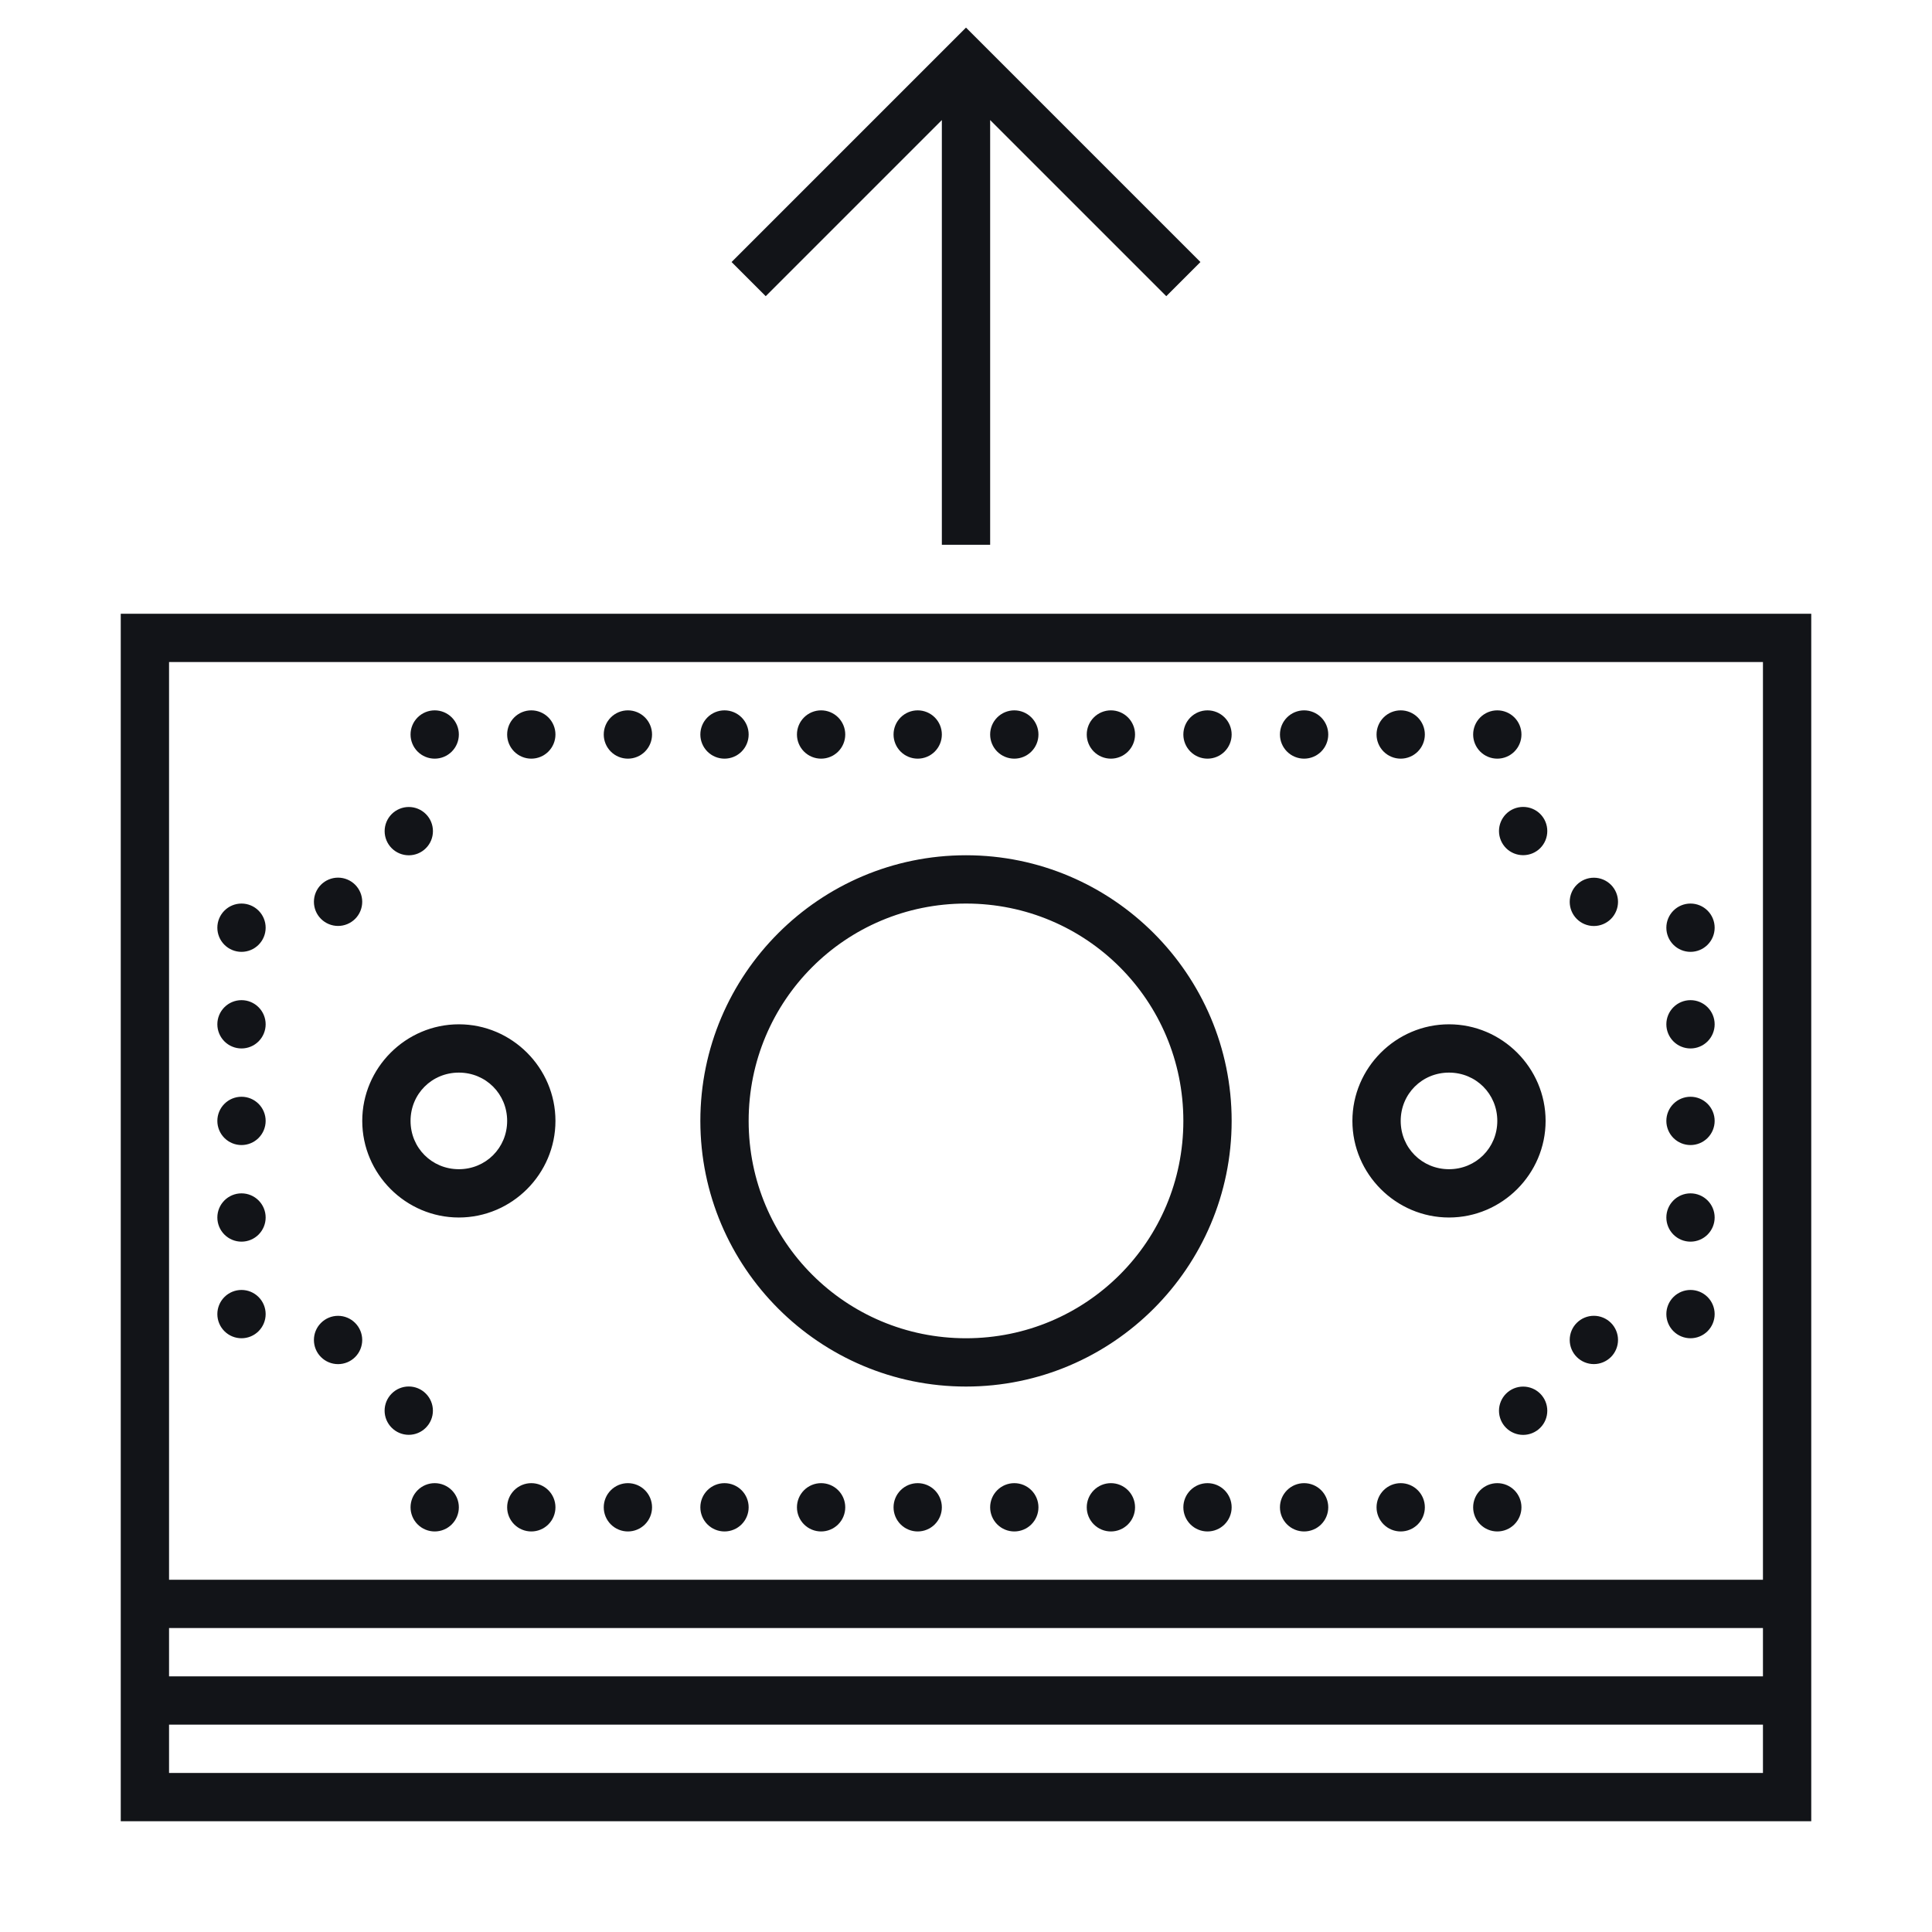
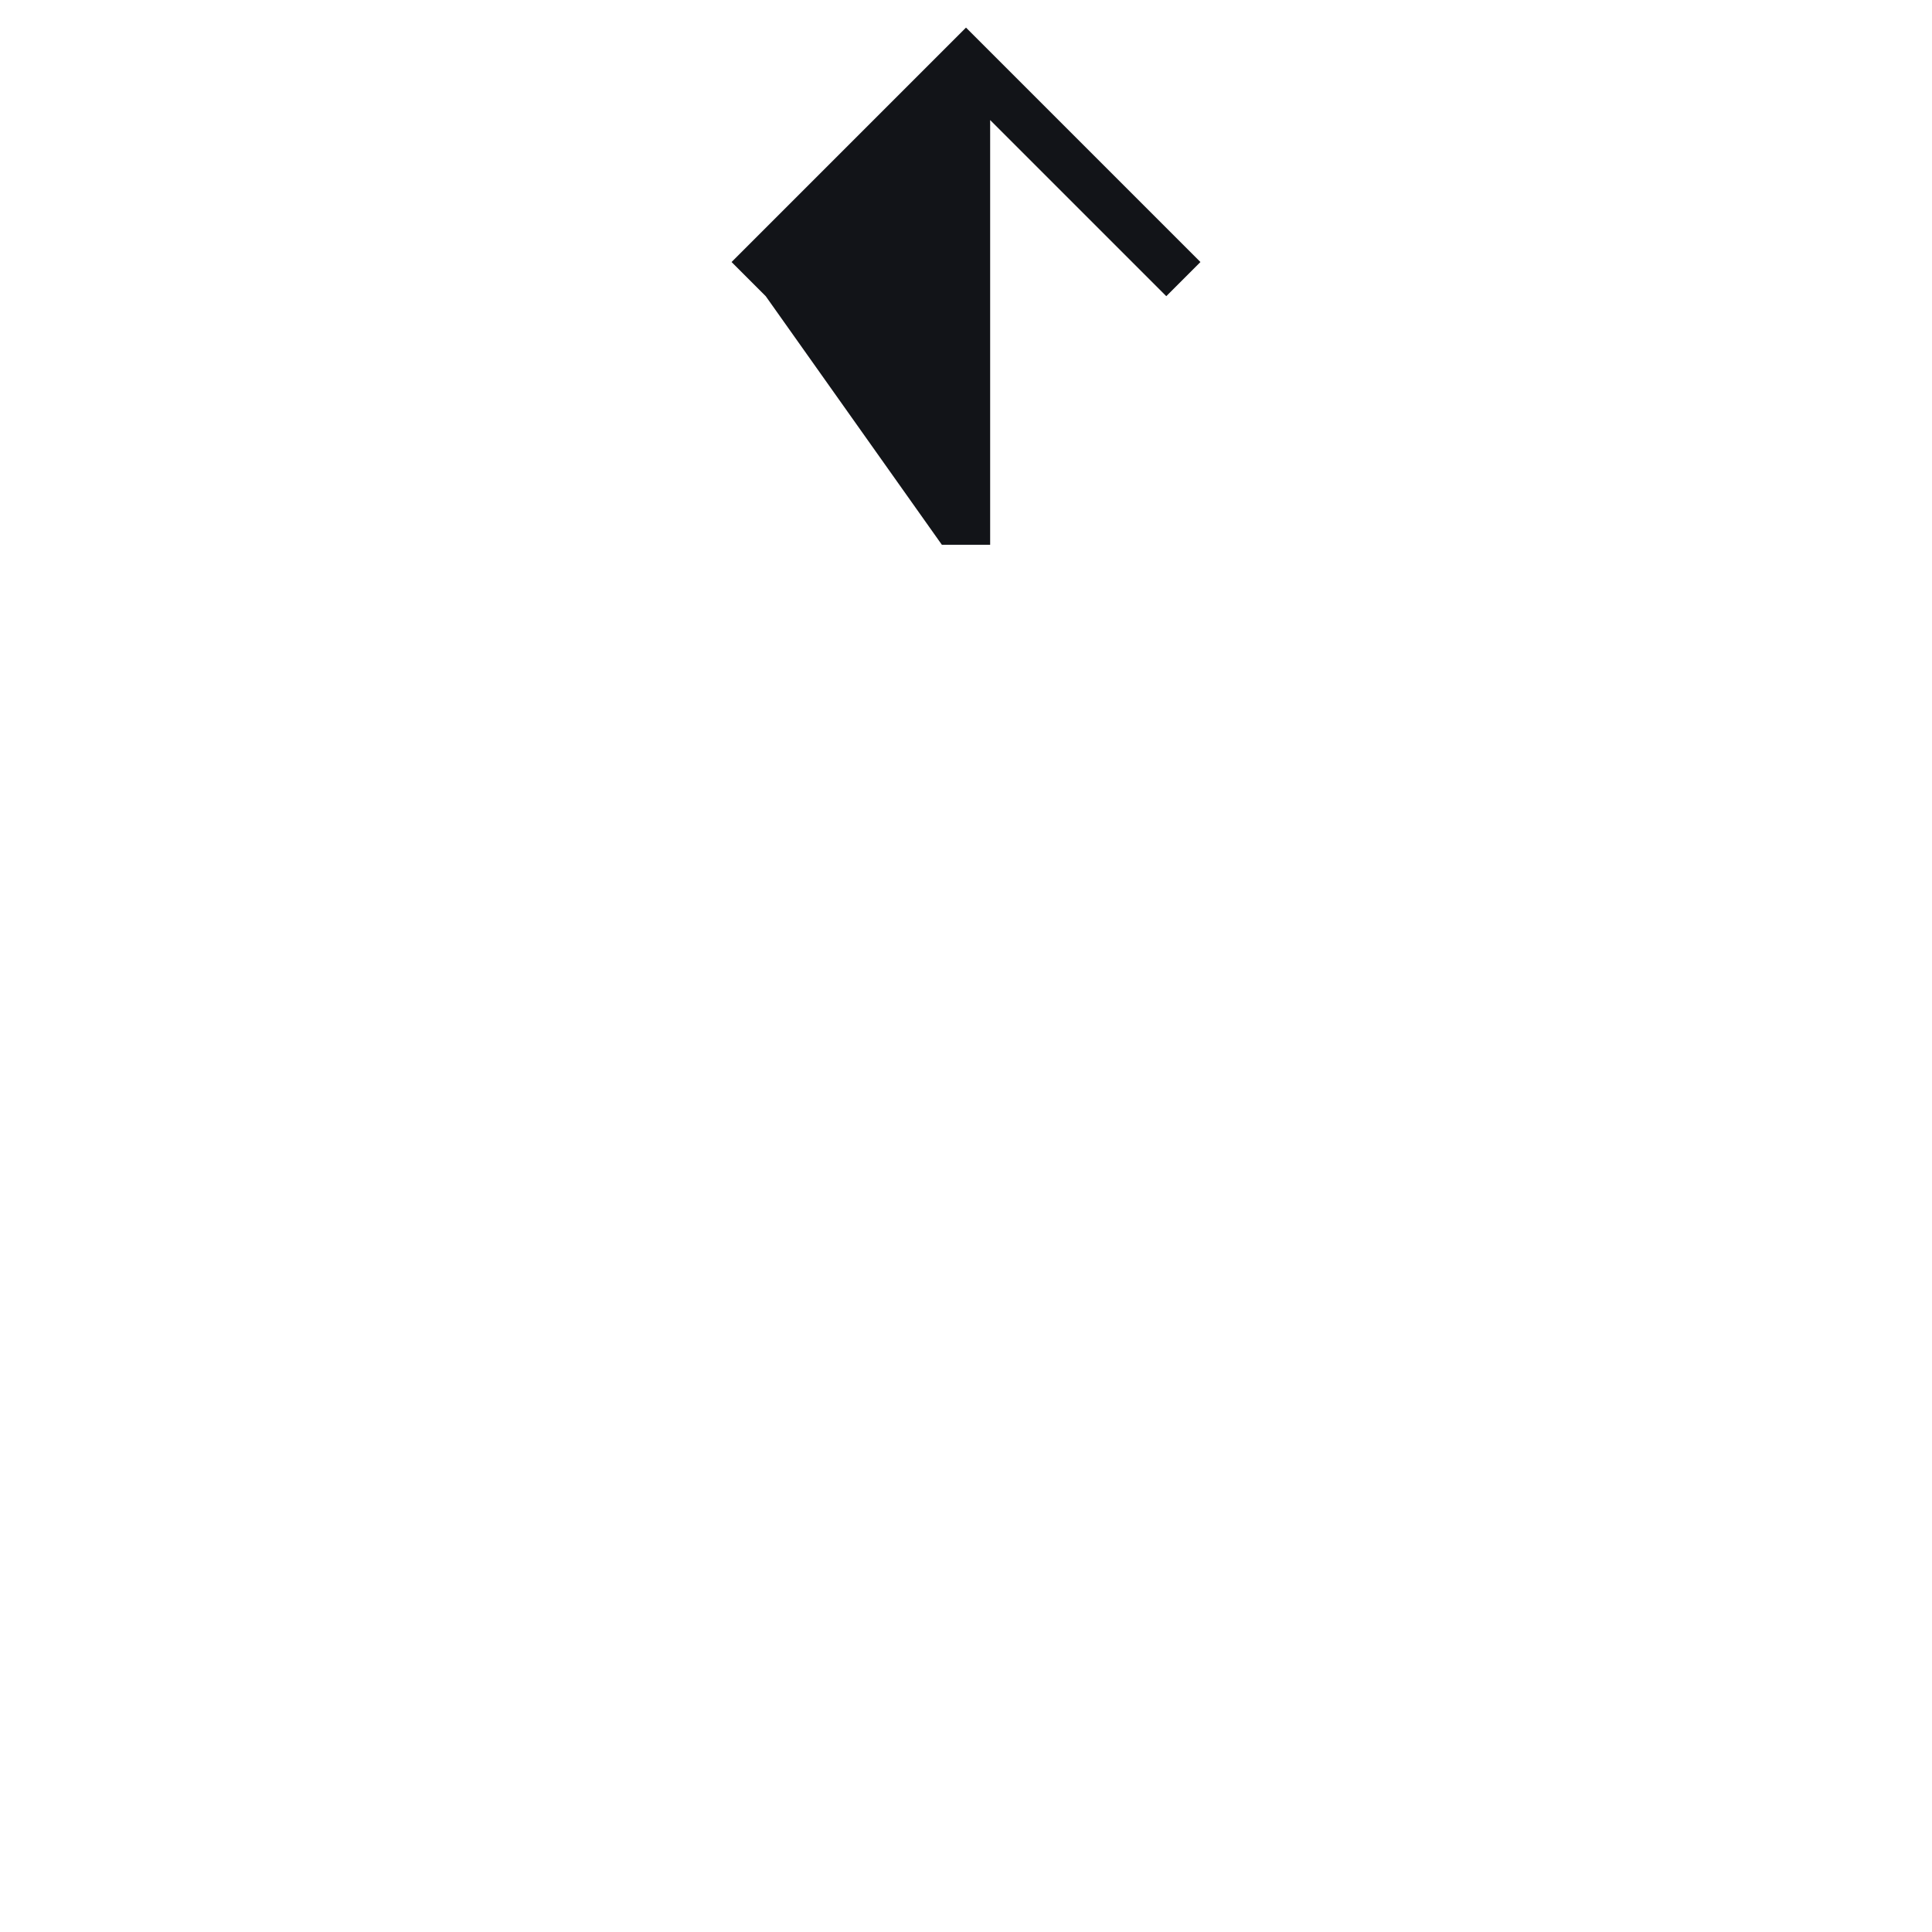
<svg xmlns="http://www.w3.org/2000/svg" width="56" height="56" viewBox="0 0 56 56" fill="none">
-   <path d="M3.5 17.79V18.49V47.19V52.79H52.5V40.89V17.79H3.5ZM4.9 19.19H51.1V45.79H4.9V19.19ZM12.6 20.59C12.414 20.59 12.236 20.664 12.105 20.795C11.974 20.926 11.9 21.104 11.9 21.29C11.9 21.476 11.974 21.654 12.105 21.785C12.236 21.916 12.414 21.99 12.6 21.99C12.786 21.99 12.964 21.916 13.095 21.785C13.226 21.654 13.3 21.476 13.3 21.29C13.3 21.104 13.226 20.926 13.095 20.795C12.964 20.664 12.786 20.59 12.6 20.59ZM15.4 20.59C15.214 20.59 15.036 20.664 14.905 20.795C14.774 20.926 14.7 21.104 14.7 21.29C14.7 21.476 14.774 21.654 14.905 21.785C15.036 21.916 15.214 21.99 15.4 21.99C15.586 21.99 15.764 21.916 15.895 21.785C16.026 21.654 16.1 21.476 16.1 21.29C16.1 21.104 16.026 20.926 15.895 20.795C15.764 20.664 15.586 20.59 15.4 20.59ZM18.2 20.59C18.014 20.59 17.836 20.664 17.705 20.795C17.574 20.926 17.5 21.104 17.5 21.29C17.5 21.476 17.574 21.654 17.705 21.785C17.836 21.916 18.014 21.99 18.2 21.99C18.386 21.99 18.564 21.916 18.695 21.785C18.826 21.654 18.9 21.476 18.9 21.29C18.9 21.104 18.826 20.926 18.695 20.795C18.564 20.664 18.386 20.59 18.2 20.59ZM21 20.59C20.814 20.59 20.636 20.664 20.505 20.795C20.374 20.926 20.3 21.104 20.3 21.29C20.3 21.476 20.374 21.654 20.505 21.785C20.636 21.916 20.814 21.99 21 21.99C21.186 21.99 21.364 21.916 21.495 21.785C21.626 21.654 21.7 21.476 21.7 21.29C21.7 21.104 21.626 20.926 21.495 20.795C21.364 20.664 21.186 20.59 21 20.59ZM23.8 20.59C23.614 20.59 23.436 20.664 23.305 20.795C23.174 20.926 23.1 21.104 23.1 21.29C23.1 21.476 23.174 21.654 23.305 21.785C23.436 21.916 23.614 21.99 23.8 21.99C23.986 21.99 24.164 21.916 24.295 21.785C24.426 21.654 24.5 21.476 24.5 21.29C24.5 21.104 24.426 20.926 24.295 20.795C24.164 20.664 23.986 20.59 23.8 20.59ZM26.6 20.59C26.414 20.59 26.236 20.664 26.105 20.795C25.974 20.926 25.9 21.104 25.9 21.29C25.9 21.476 25.974 21.654 26.105 21.785C26.236 21.916 26.414 21.99 26.6 21.99C26.786 21.99 26.964 21.916 27.095 21.785C27.226 21.654 27.3 21.476 27.3 21.29C27.3 21.104 27.226 20.926 27.095 20.795C26.964 20.664 26.786 20.59 26.6 20.59ZM29.4 20.59C29.214 20.59 29.036 20.664 28.905 20.795C28.774 20.926 28.7 21.104 28.7 21.29C28.7 21.476 28.774 21.654 28.905 21.785C29.036 21.916 29.214 21.99 29.4 21.99C29.586 21.99 29.764 21.916 29.895 21.785C30.026 21.654 30.1 21.476 30.1 21.29C30.1 21.104 30.026 20.926 29.895 20.795C29.764 20.664 29.586 20.59 29.4 20.59ZM32.2 20.59C32.014 20.59 31.836 20.664 31.705 20.795C31.574 20.926 31.5 21.104 31.5 21.29C31.5 21.476 31.574 21.654 31.705 21.785C31.836 21.916 32.014 21.99 32.2 21.99C32.386 21.99 32.564 21.916 32.695 21.785C32.826 21.654 32.9 21.476 32.9 21.29C32.9 21.104 32.826 20.926 32.695 20.795C32.564 20.664 32.386 20.59 32.2 20.59ZM35 20.59C34.814 20.59 34.636 20.664 34.505 20.795C34.374 20.926 34.3 21.104 34.3 21.29C34.3 21.476 34.374 21.654 34.505 21.785C34.636 21.916 34.814 21.99 35 21.99C35.186 21.99 35.364 21.916 35.495 21.785C35.626 21.654 35.7 21.476 35.7 21.29C35.7 21.104 35.626 20.926 35.495 20.795C35.364 20.664 35.186 20.59 35 20.59ZM37.8 20.59C37.614 20.59 37.436 20.664 37.305 20.795C37.174 20.926 37.1 21.104 37.1 21.29C37.1 21.476 37.174 21.654 37.305 21.785C37.436 21.916 37.614 21.99 37.8 21.99C37.986 21.99 38.164 21.916 38.295 21.785C38.426 21.654 38.5 21.476 38.5 21.29C38.5 21.104 38.426 20.926 38.295 20.795C38.164 20.664 37.986 20.59 37.8 20.59ZM40.6 20.59C40.414 20.59 40.236 20.664 40.105 20.795C39.974 20.926 39.9 21.104 39.9 21.29C39.9 21.476 39.974 21.654 40.105 21.785C40.236 21.916 40.414 21.99 40.6 21.99C40.786 21.99 40.964 21.916 41.095 21.785C41.226 21.654 41.3 21.476 41.3 21.29C41.3 21.104 41.226 20.926 41.095 20.795C40.964 20.664 40.786 20.59 40.6 20.59ZM43.4 20.59C43.214 20.59 43.036 20.664 42.905 20.795C42.774 20.926 42.7 21.104 42.7 21.29C42.7 21.476 42.774 21.654 42.905 21.785C43.036 21.916 43.214 21.99 43.4 21.99C43.586 21.99 43.764 21.916 43.895 21.785C44.026 21.654 44.1 21.476 44.1 21.29C44.1 21.104 44.026 20.926 43.895 20.795C43.764 20.664 43.586 20.59 43.4 20.59ZM44.149 23.389C43.964 23.389 43.785 23.462 43.654 23.593C43.523 23.725 43.449 23.903 43.449 24.088C43.449 24.274 43.523 24.452 43.654 24.584C43.785 24.715 43.964 24.788 44.149 24.788C44.335 24.788 44.513 24.715 44.644 24.584C44.776 24.452 44.849 24.274 44.849 24.088C44.849 23.903 44.776 23.725 44.644 23.593C44.513 23.462 44.335 23.389 44.149 23.389ZM11.849 23.391C11.664 23.391 11.486 23.465 11.354 23.596C11.223 23.727 11.149 23.906 11.149 24.091C11.149 24.277 11.223 24.455 11.354 24.586C11.486 24.718 11.664 24.791 11.849 24.791C12.035 24.791 12.213 24.718 12.344 24.586C12.476 24.455 12.549 24.277 12.549 24.091C12.549 23.906 12.476 23.727 12.344 23.596C12.213 23.465 12.035 23.391 11.849 23.391ZM28 24.79C23.756 24.79 20.3 28.246 20.3 32.49C20.3 36.734 23.756 40.19 28 40.19C32.244 40.19 35.7 36.734 35.7 32.49C35.7 28.246 32.244 24.79 28 24.79ZM9.799 25.439C9.613 25.439 9.435 25.513 9.304 25.644C9.172 25.776 9.099 25.954 9.099 26.139C9.099 26.325 9.172 26.503 9.304 26.634C9.435 26.765 9.613 26.839 9.799 26.839C9.984 26.839 10.162 26.765 10.294 26.634C10.425 26.503 10.499 26.325 10.499 26.139C10.499 25.954 10.425 25.776 10.294 25.644C10.162 25.513 9.984 25.439 9.799 25.439ZM46.199 25.441C46.013 25.441 45.835 25.514 45.704 25.646C45.572 25.777 45.499 25.955 45.499 26.141C45.499 26.326 45.572 26.504 45.704 26.636C45.835 26.767 46.013 26.841 46.199 26.841C46.384 26.841 46.562 26.767 46.694 26.636C46.825 26.504 46.899 26.326 46.899 26.141C46.899 25.955 46.825 25.777 46.694 25.646C46.562 25.514 46.384 25.441 46.199 25.441ZM7 26.19C6.814 26.19 6.636 26.264 6.505 26.395C6.374 26.526 6.3 26.704 6.3 26.89C6.3 27.076 6.374 27.254 6.505 27.385C6.636 27.516 6.814 27.59 7 27.59C7.186 27.59 7.364 27.516 7.495 27.385C7.626 27.254 7.7 27.076 7.7 26.89C7.7 26.704 7.626 26.526 7.495 26.395C7.364 26.264 7.186 26.19 7 26.19ZM28 26.19C31.488 26.19 34.3 29.002 34.3 32.49C34.3 35.977 31.488 38.79 28 38.79C24.512 38.79 21.7 35.977 21.7 32.49C21.7 29.002 24.512 26.19 28 26.19ZM49 26.19C48.814 26.19 48.636 26.264 48.505 26.395C48.374 26.526 48.3 26.704 48.3 26.89C48.3 27.076 48.374 27.254 48.505 27.385C48.636 27.516 48.814 27.59 49 27.59C49.186 27.59 49.364 27.516 49.495 27.385C49.626 27.254 49.7 27.076 49.7 26.89C49.7 26.704 49.626 26.526 49.495 26.395C49.364 26.264 49.186 26.19 49 26.19ZM7 28.99C6.814 28.99 6.636 29.064 6.505 29.195C6.374 29.326 6.3 29.504 6.3 29.69C6.3 29.875 6.374 30.054 6.505 30.185C6.636 30.316 6.814 30.39 7 30.39C7.186 30.39 7.364 30.316 7.495 30.185C7.626 30.054 7.7 29.875 7.7 29.69C7.7 29.504 7.626 29.326 7.495 29.195C7.364 29.064 7.186 28.99 7 28.99ZM49 28.99C48.814 28.99 48.636 29.064 48.505 29.195C48.374 29.326 48.3 29.504 48.3 29.69C48.3 29.875 48.374 30.054 48.505 30.185C48.636 30.316 48.814 30.39 49 30.39C49.186 30.39 49.364 30.316 49.495 30.185C49.626 30.054 49.7 29.875 49.7 29.69C49.7 29.504 49.626 29.326 49.495 29.195C49.364 29.064 49.186 28.99 49 28.99ZM13.3 29.69C11.762 29.69 10.5 30.952 10.5 32.49C10.5 34.028 11.762 35.29 13.3 35.29C14.838 35.29 16.1 34.028 16.1 32.49C16.1 30.952 14.838 29.69 13.3 29.69ZM42 29.69C40.462 29.69 39.2 30.952 39.2 32.49C39.2 34.028 40.462 35.29 42 35.29C43.538 35.29 44.8 34.028 44.8 32.49C44.8 30.952 43.538 29.69 42 29.69ZM13.3 31.09C14.082 31.09 14.7 31.708 14.7 32.49C14.7 33.271 14.082 33.89 13.3 33.89C12.518 33.89 11.9 33.271 11.9 32.49C11.9 31.708 12.518 31.09 13.3 31.09ZM42 31.09C42.782 31.09 43.4 31.708 43.4 32.49C43.4 33.271 42.782 33.89 42 33.89C41.218 33.89 40.6 33.271 40.6 32.49C40.6 31.708 41.218 31.09 42 31.09ZM7 31.79C6.814 31.79 6.636 31.864 6.505 31.995C6.374 32.126 6.3 32.304 6.3 32.49C6.3 32.675 6.374 32.854 6.505 32.985C6.636 33.116 6.814 33.19 7 33.19C7.186 33.19 7.364 33.116 7.495 32.985C7.626 32.854 7.7 32.675 7.7 32.49C7.7 32.304 7.626 32.126 7.495 31.995C7.364 31.864 7.186 31.79 7 31.79ZM49 31.79C48.814 31.79 48.636 31.864 48.505 31.995C48.374 32.126 48.3 32.304 48.3 32.49C48.3 32.675 48.374 32.854 48.505 32.985C48.636 33.116 48.814 33.19 49 33.19C49.186 33.19 49.364 33.116 49.495 32.985C49.626 32.854 49.7 32.675 49.7 32.49C49.7 32.304 49.626 32.126 49.495 31.995C49.364 31.864 49.186 31.79 49 31.79ZM7 34.59C6.814 34.59 6.636 34.664 6.505 34.795C6.374 34.926 6.3 35.104 6.3 35.29C6.3 35.475 6.374 35.654 6.505 35.785C6.636 35.916 6.814 35.99 7 35.99C7.186 35.99 7.364 35.916 7.495 35.785C7.626 35.654 7.7 35.475 7.7 35.29C7.7 35.104 7.626 34.926 7.495 34.795C7.364 34.664 7.186 34.59 7 34.59ZM49 34.59C48.814 34.59 48.636 34.664 48.505 34.795C48.374 34.926 48.3 35.104 48.3 35.29C48.3 35.475 48.374 35.654 48.505 35.785C48.636 35.916 48.814 35.99 49 35.99C49.186 35.99 49.364 35.916 49.495 35.785C49.626 35.654 49.7 35.475 49.7 35.29C49.7 35.104 49.626 34.926 49.495 34.795C49.364 34.664 49.186 34.59 49 34.59ZM7 37.39C6.814 37.39 6.636 37.464 6.505 37.595C6.374 37.726 6.3 37.904 6.3 38.09C6.3 38.276 6.374 38.454 6.505 38.585C6.636 38.716 6.814 38.79 7 38.79C7.186 38.79 7.364 38.716 7.495 38.585C7.626 38.454 7.7 38.276 7.7 38.09C7.7 37.904 7.626 37.726 7.495 37.595C7.364 37.464 7.186 37.39 7 37.39ZM49 37.39C48.814 37.39 48.636 37.464 48.505 37.595C48.374 37.726 48.3 37.904 48.3 38.09C48.3 38.276 48.374 38.454 48.505 38.585C48.636 38.716 48.814 38.79 49 38.79C49.186 38.79 49.364 38.716 49.495 38.585C49.626 38.454 49.7 38.276 49.7 38.09C49.7 37.904 49.626 37.726 49.495 37.595C49.364 37.464 49.186 37.39 49 37.39ZM46.199 38.139C46.013 38.139 45.835 38.213 45.704 38.344C45.572 38.475 45.499 38.653 45.499 38.839C45.499 39.025 45.572 39.203 45.704 39.334C45.835 39.465 46.013 39.539 46.199 39.539C46.384 39.539 46.562 39.465 46.694 39.334C46.825 39.203 46.899 39.025 46.899 38.839C46.899 38.653 46.825 38.475 46.694 38.344C46.562 38.213 46.384 38.139 46.199 38.139ZM9.799 38.14C9.613 38.14 9.435 38.214 9.304 38.346C9.172 38.477 9.099 38.655 9.099 38.84C9.099 39.026 9.172 39.204 9.304 39.335C9.435 39.467 9.613 39.54 9.799 39.54C9.984 39.54 10.162 39.467 10.294 39.335C10.425 39.204 10.499 39.026 10.499 38.84C10.499 38.655 10.425 38.477 10.294 38.346C10.162 38.214 9.984 38.14 9.799 38.14ZM11.848 40.188C11.662 40.188 11.484 40.262 11.353 40.394C11.222 40.525 11.148 40.703 11.148 40.889C11.148 41.074 11.222 41.252 11.353 41.383C11.484 41.515 11.662 41.589 11.848 41.589C12.034 41.589 12.212 41.515 12.343 41.383C12.474 41.252 12.548 41.074 12.548 40.889C12.548 40.703 12.474 40.525 12.343 40.394C12.212 40.262 12.034 40.188 11.848 40.188ZM44.149 40.191C43.964 40.191 43.785 40.265 43.654 40.396C43.523 40.528 43.449 40.706 43.449 40.891C43.449 41.077 43.523 41.255 43.654 41.386C43.785 41.517 43.964 41.591 44.149 41.591C44.335 41.591 44.513 41.517 44.644 41.386C44.776 41.255 44.849 41.077 44.849 40.891C44.849 40.706 44.776 40.528 44.644 40.396C44.513 40.265 44.335 40.191 44.149 40.191ZM12.6 42.99C12.414 42.99 12.236 43.064 12.105 43.195C11.974 43.326 11.9 43.504 11.9 43.69C11.9 43.876 11.974 44.054 12.105 44.185C12.236 44.316 12.414 44.39 12.6 44.39C12.786 44.39 12.964 44.316 13.095 44.185C13.226 44.054 13.3 43.876 13.3 43.69C13.3 43.504 13.226 43.326 13.095 43.195C12.964 43.064 12.786 42.99 12.6 42.99ZM15.4 42.99C15.214 42.99 15.036 43.064 14.905 43.195C14.774 43.326 14.7 43.504 14.7 43.69C14.7 43.876 14.774 44.054 14.905 44.185C15.036 44.316 15.214 44.39 15.4 44.39C15.586 44.39 15.764 44.316 15.895 44.185C16.026 44.054 16.1 43.876 16.1 43.69C16.1 43.504 16.026 43.326 15.895 43.195C15.764 43.064 15.586 42.99 15.4 42.99ZM18.2 42.99C18.014 42.99 17.836 43.064 17.705 43.195C17.574 43.326 17.5 43.504 17.5 43.69C17.5 43.876 17.574 44.054 17.705 44.185C17.836 44.316 18.014 44.39 18.2 44.39C18.386 44.39 18.564 44.316 18.695 44.185C18.826 44.054 18.9 43.876 18.9 43.69C18.9 43.504 18.826 43.326 18.695 43.195C18.564 43.064 18.386 42.99 18.2 42.99ZM21 42.99C20.814 42.99 20.636 43.064 20.505 43.195C20.374 43.326 20.3 43.504 20.3 43.69C20.3 43.876 20.374 44.054 20.505 44.185C20.636 44.316 20.814 44.39 21 44.39C21.186 44.39 21.364 44.316 21.495 44.185C21.626 44.054 21.7 43.876 21.7 43.69C21.7 43.504 21.626 43.326 21.495 43.195C21.364 43.064 21.186 42.99 21 42.99ZM23.8 42.99C23.614 42.99 23.436 43.064 23.305 43.195C23.174 43.326 23.1 43.504 23.1 43.69C23.1 43.876 23.174 44.054 23.305 44.185C23.436 44.316 23.614 44.39 23.8 44.39C23.986 44.39 24.164 44.316 24.295 44.185C24.426 44.054 24.5 43.876 24.5 43.69C24.5 43.504 24.426 43.326 24.295 43.195C24.164 43.064 23.986 42.99 23.8 42.99ZM26.6 42.99C26.414 42.99 26.236 43.064 26.105 43.195C25.974 43.326 25.9 43.504 25.9 43.69C25.9 43.876 25.974 44.054 26.105 44.185C26.236 44.316 26.414 44.39 26.6 44.39C26.786 44.39 26.964 44.316 27.095 44.185C27.226 44.054 27.3 43.876 27.3 43.69C27.3 43.504 27.226 43.326 27.095 43.195C26.964 43.064 26.786 42.99 26.6 42.99ZM29.4 42.99C29.214 42.99 29.036 43.064 28.905 43.195C28.774 43.326 28.7 43.504 28.7 43.69C28.7 43.876 28.774 44.054 28.905 44.185C29.036 44.316 29.214 44.39 29.4 44.39C29.586 44.39 29.764 44.316 29.895 44.185C30.026 44.054 30.1 43.876 30.1 43.69C30.1 43.504 30.026 43.326 29.895 43.195C29.764 43.064 29.586 42.99 29.4 42.99ZM32.2 42.99C32.014 42.99 31.836 43.064 31.705 43.195C31.574 43.326 31.5 43.504 31.5 43.69C31.5 43.876 31.574 44.054 31.705 44.185C31.836 44.316 32.014 44.39 32.2 44.39C32.386 44.39 32.564 44.316 32.695 44.185C32.826 44.054 32.9 43.876 32.9 43.69C32.9 43.504 32.826 43.326 32.695 43.195C32.564 43.064 32.386 42.99 32.2 42.99ZM35 42.99C34.814 42.99 34.636 43.064 34.505 43.195C34.374 43.326 34.3 43.504 34.3 43.69C34.3 43.876 34.374 44.054 34.505 44.185C34.636 44.316 34.814 44.39 35 44.39C35.186 44.39 35.364 44.316 35.495 44.185C35.626 44.054 35.7 43.876 35.7 43.69C35.7 43.504 35.626 43.326 35.495 43.195C35.364 43.064 35.186 42.99 35 42.99ZM37.8 42.99C37.614 42.99 37.436 43.064 37.305 43.195C37.174 43.326 37.1 43.504 37.1 43.69C37.1 43.876 37.174 44.054 37.305 44.185C37.436 44.316 37.614 44.39 37.8 44.39C37.986 44.39 38.164 44.316 38.295 44.185C38.426 44.054 38.5 43.876 38.5 43.69C38.5 43.504 38.426 43.326 38.295 43.195C38.164 43.064 37.986 42.99 37.8 42.99ZM40.6 42.99C40.414 42.99 40.236 43.064 40.105 43.195C39.974 43.326 39.9 43.504 39.9 43.69C39.9 43.876 39.974 44.054 40.105 44.185C40.236 44.316 40.414 44.39 40.6 44.39C40.786 44.39 40.964 44.316 41.095 44.185C41.226 44.054 41.3 43.876 41.3 43.69C41.3 43.504 41.226 43.326 41.095 43.195C40.964 43.064 40.786 42.99 40.6 42.99ZM43.4 42.99C43.214 42.99 43.036 43.064 42.905 43.195C42.774 43.326 42.7 43.504 42.7 43.69C42.7 43.876 42.774 44.054 42.905 44.185C43.036 44.316 43.214 44.39 43.4 44.39C43.586 44.39 43.764 44.316 43.895 44.185C44.026 44.054 44.1 43.876 44.1 43.69C44.1 43.504 44.026 43.326 43.895 43.195C43.764 43.064 43.586 42.99 43.4 42.99ZM4.9 47.19H51.1V48.59H4.9V47.19ZM4.9 49.99H51.1V51.39H4.9V49.99Z" fill="#121418" />
-   <path d="M33.805 8.585L28.7 3.48V15.79L27.3 15.79V3.48L22.195 8.585L21.205 7.595L28 0.8L34.795 7.595L33.805 8.585Z" fill="#121418" />
+   <path d="M33.805 8.585L28.7 3.48V15.79L27.3 15.79L22.195 8.585L21.205 7.595L28 0.8L34.795 7.595L33.805 8.585Z" fill="#121418" />
</svg>